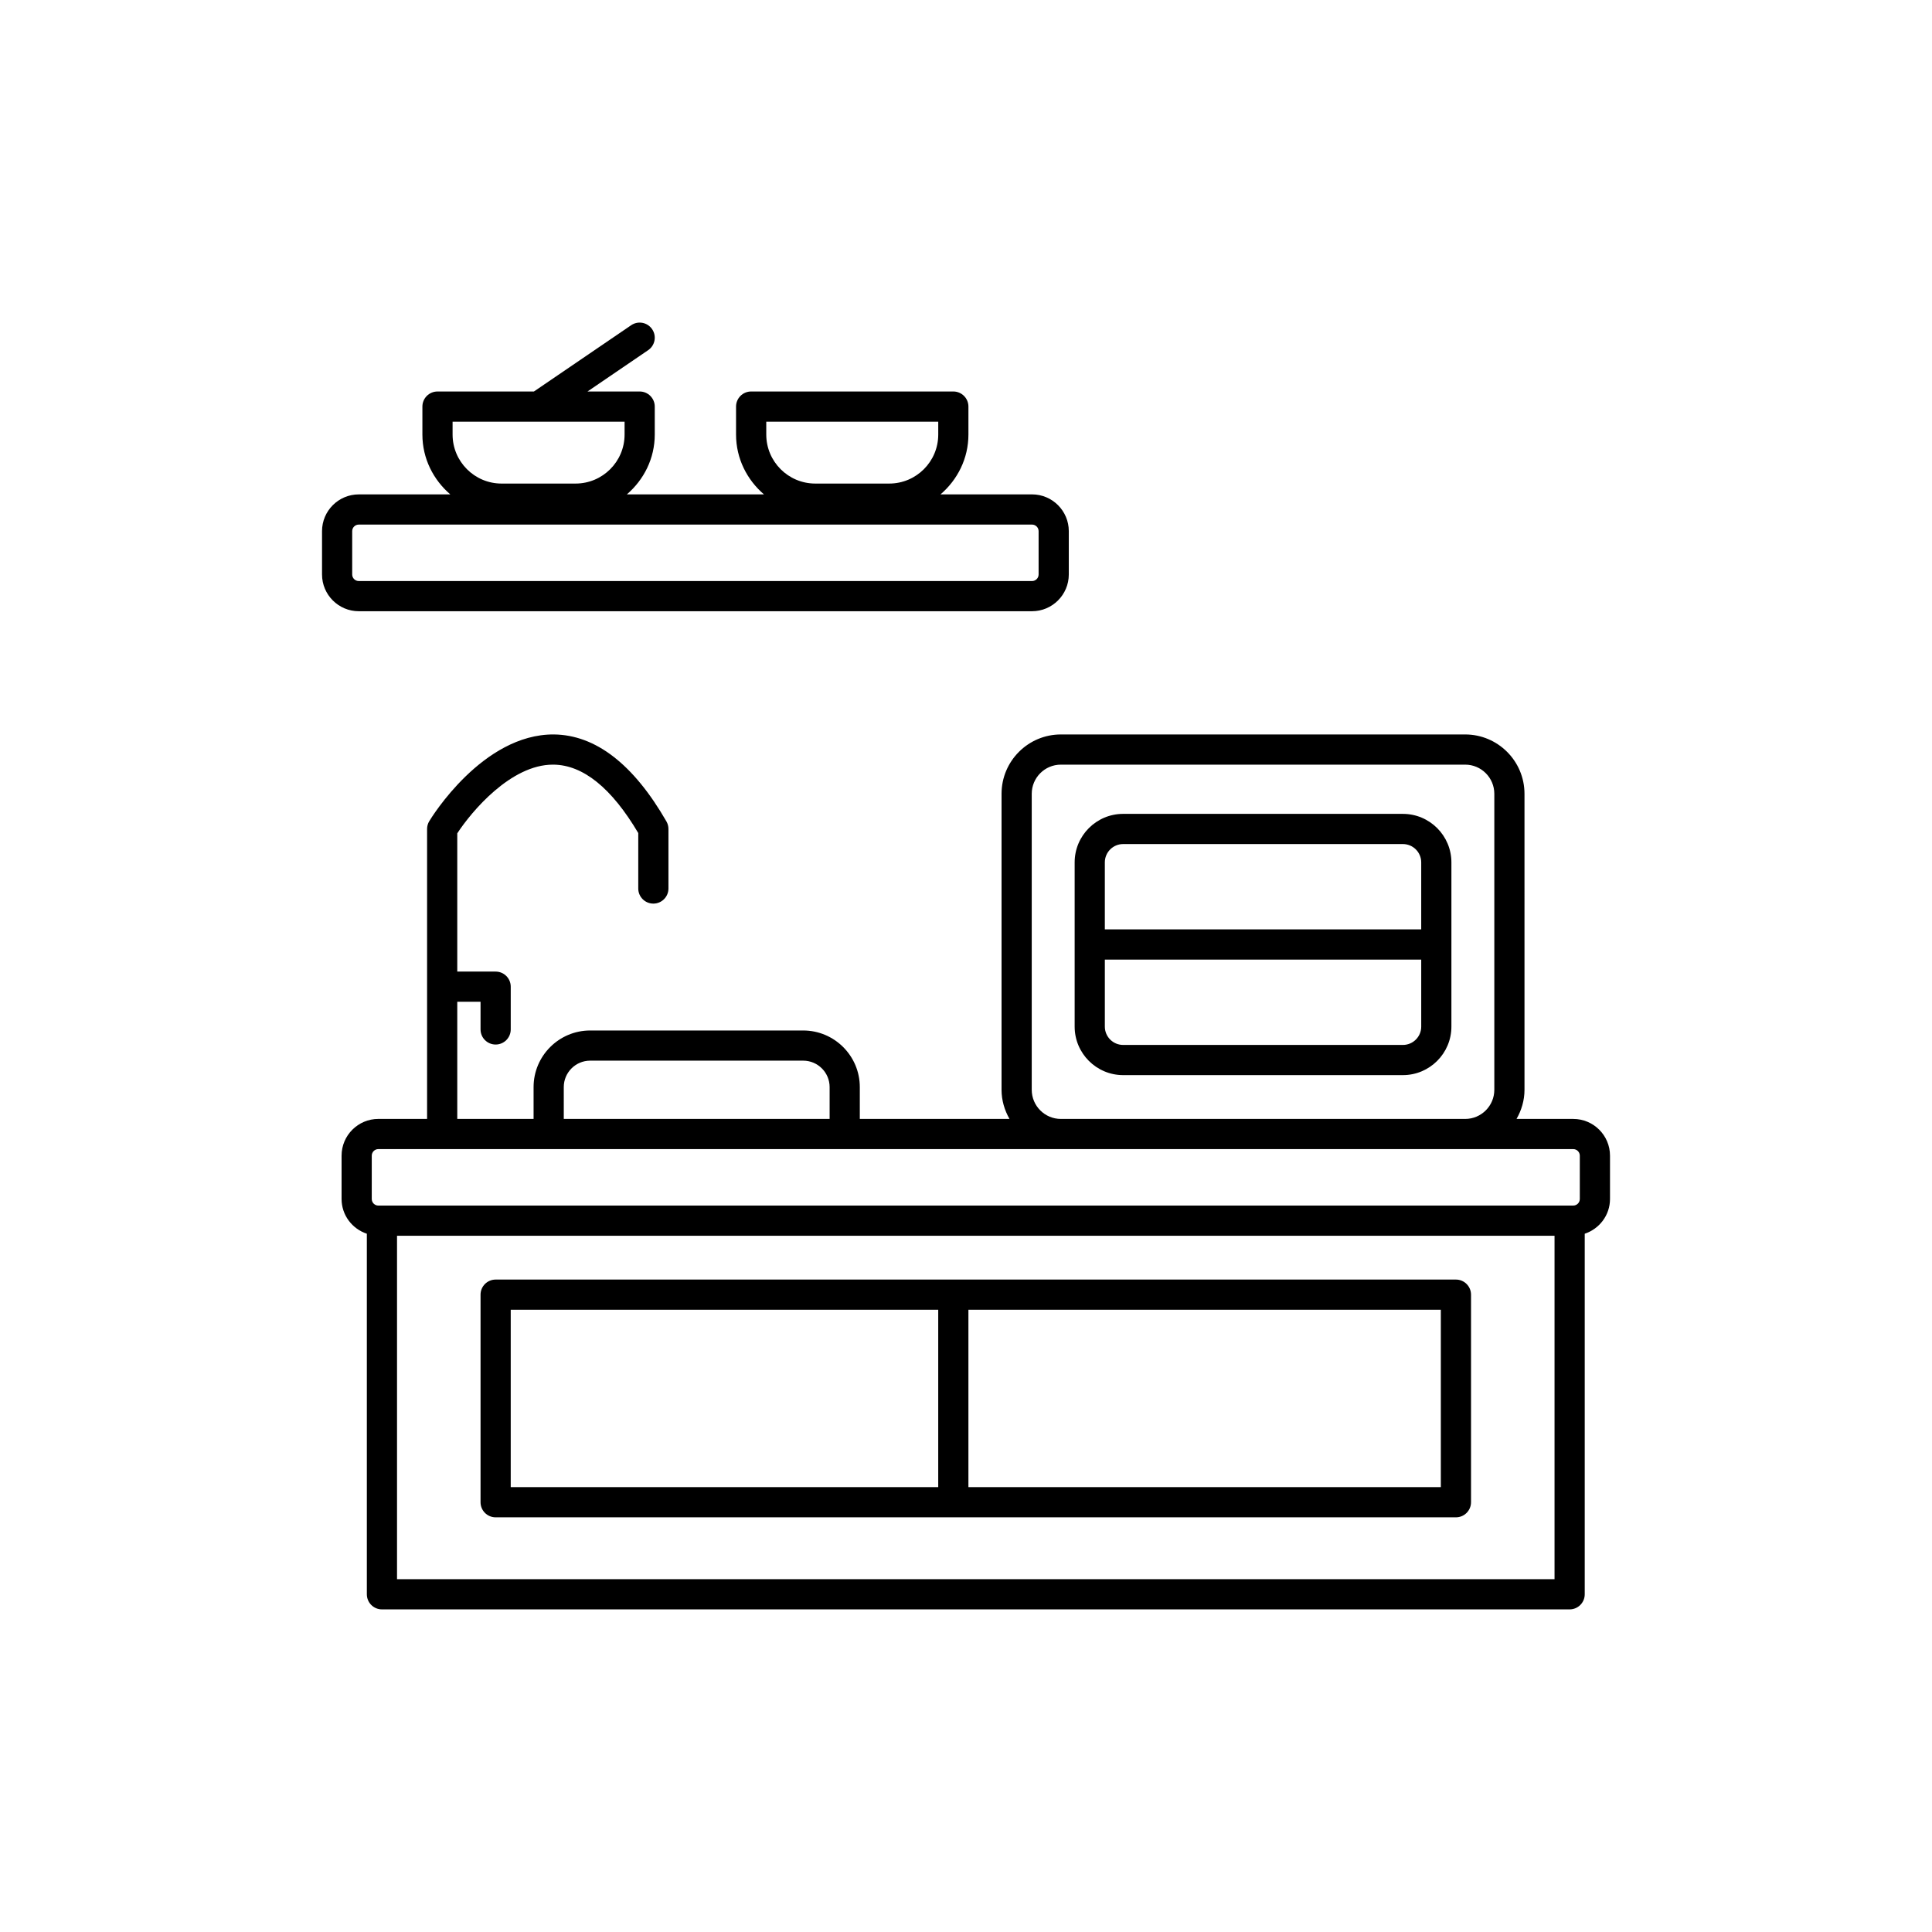
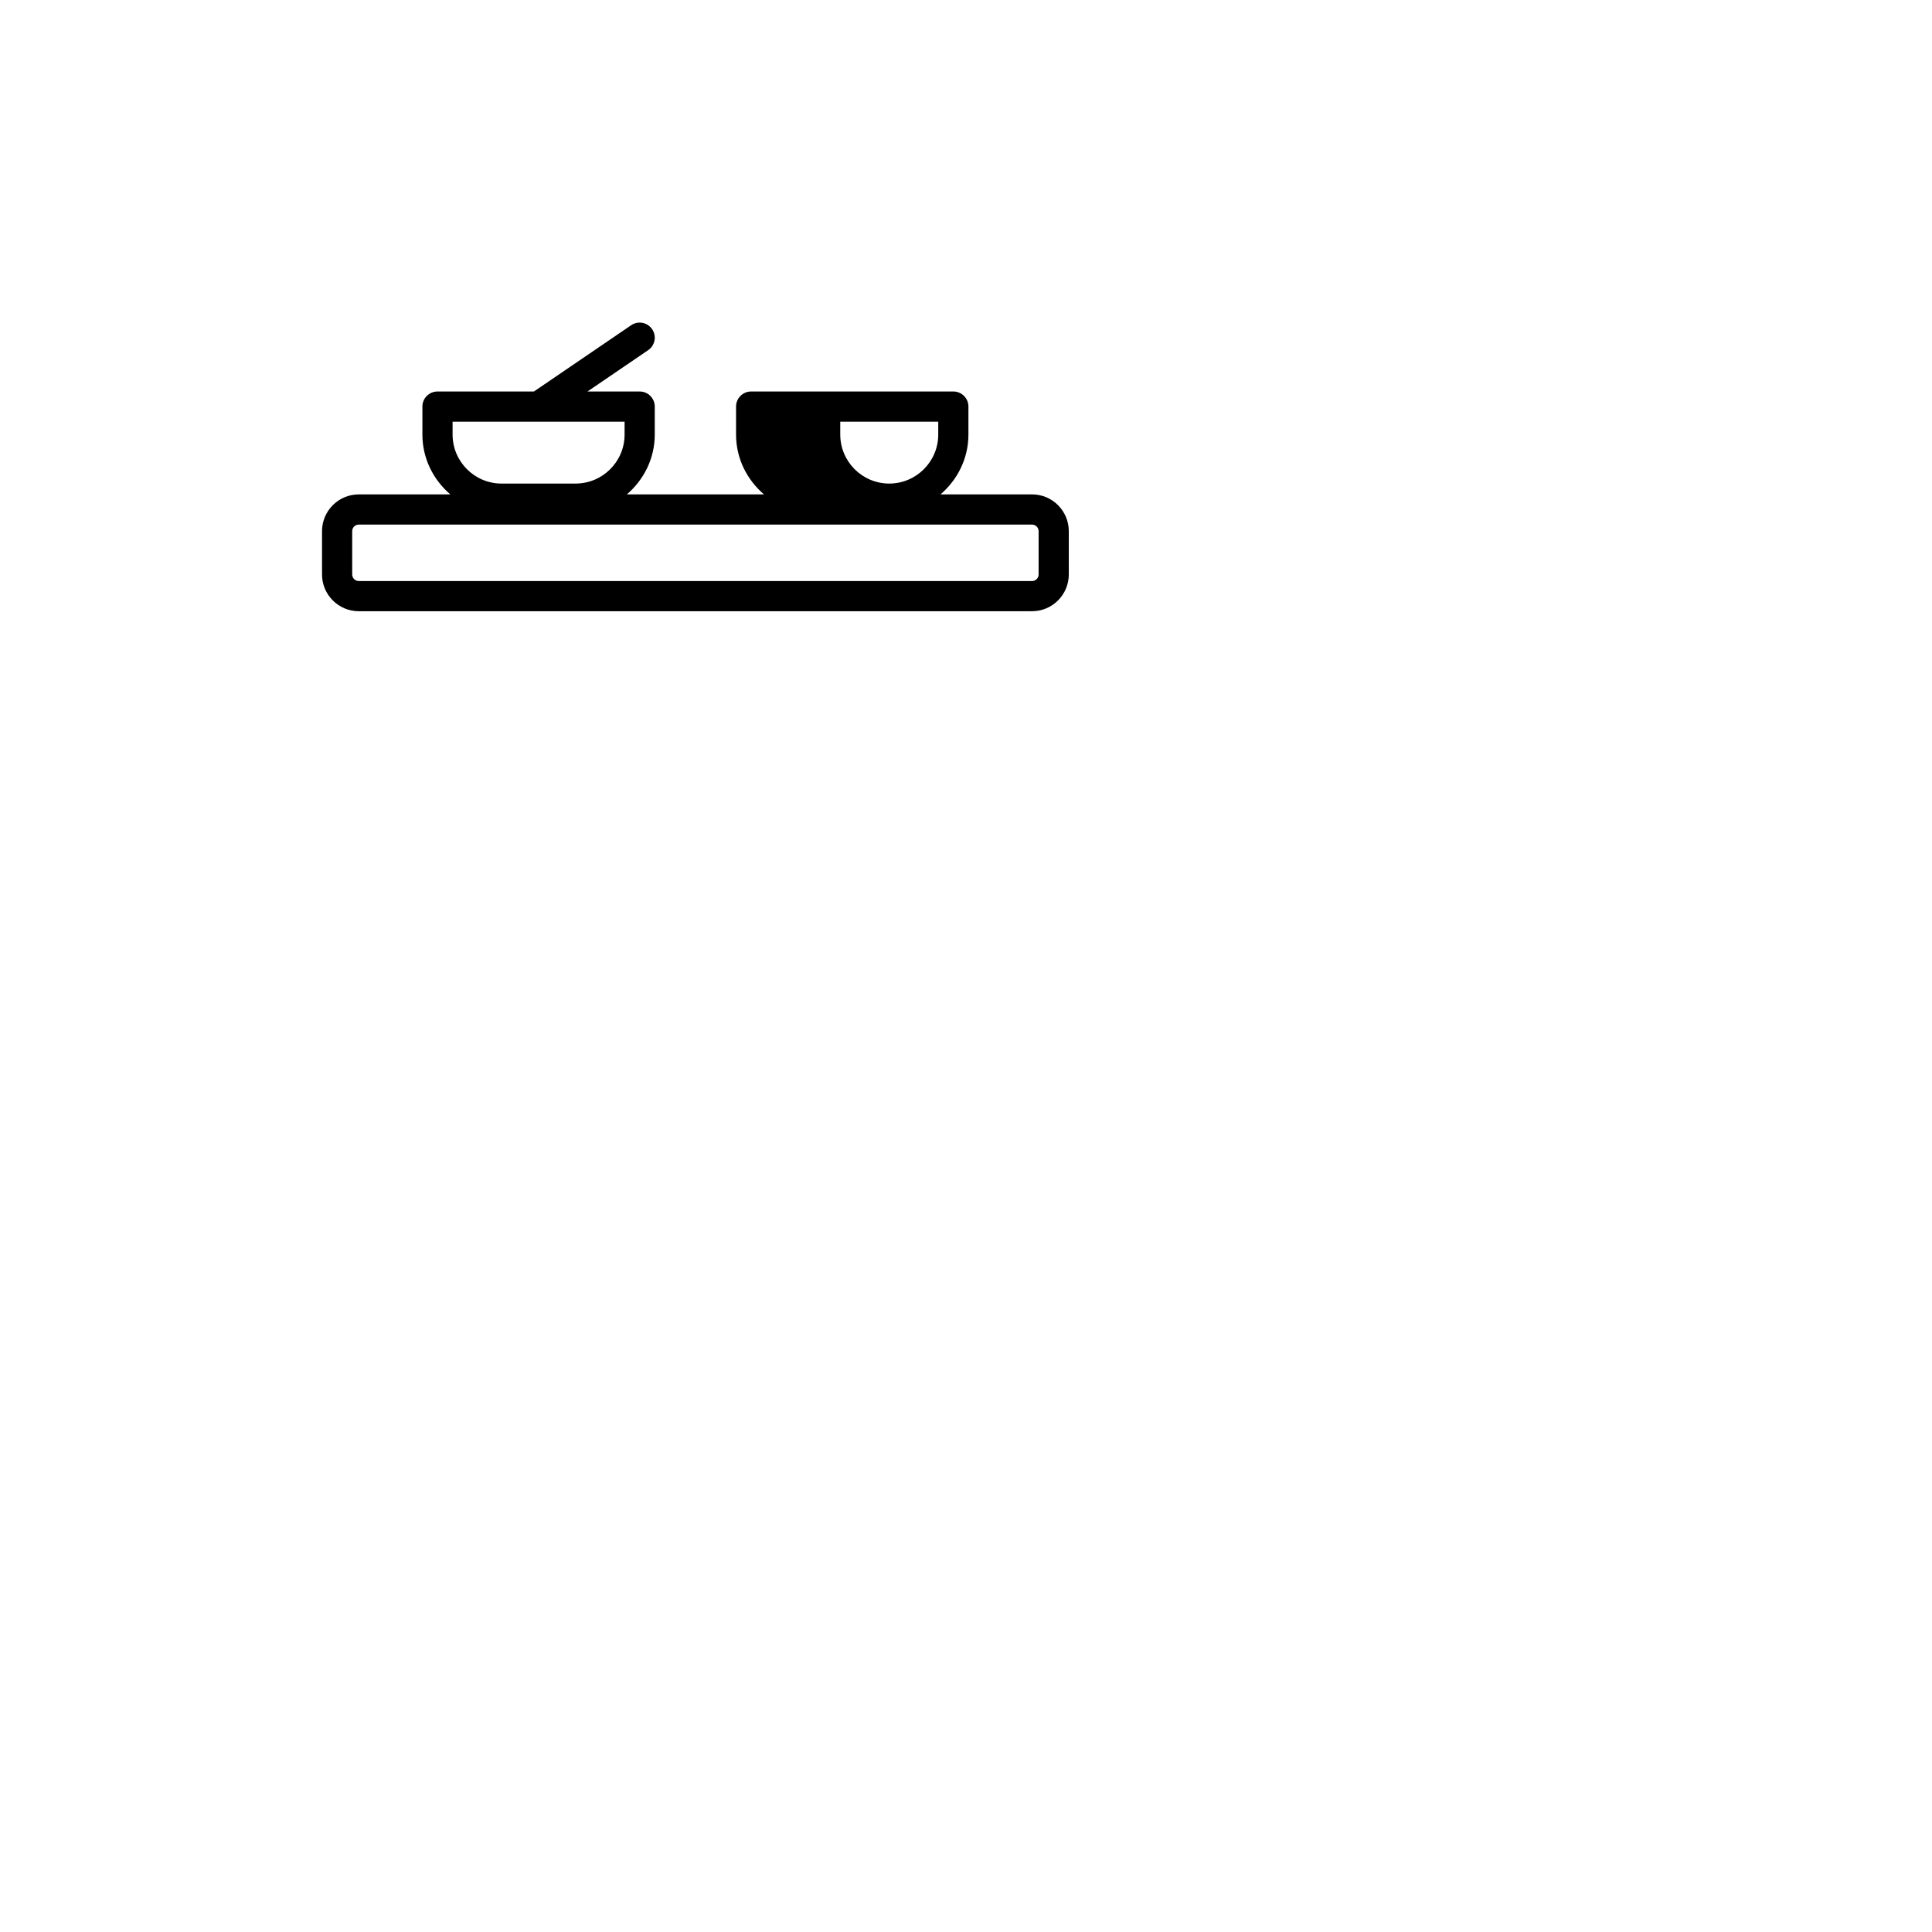
<svg xmlns="http://www.w3.org/2000/svg" width="1200pt" height="1200pt" version="1.1" viewBox="0 0 1200 1200">
  <g>
-     <path d="m977.18 694.99h-35.23c3.055-5.363 4.941-11.484 4.941-18.094l-0.004-183.86c0-20.316-16.527-36.852-36.844-36.852h-251.12c-20.316 0-36.844 16.527-36.844 36.852v183.86c0 6.609 1.883 12.723 4.941 18.094h-92.98v-19.781c0-19.387-15.777-35.156-35.176-35.156h-132.29c-19.387 0-35.156 15.77-35.156 35.156v19.781h-47.398v-72.77h14.457v17.184c0 5.176 4.199 9.375 9.375 9.375 5.176 0 9.375-4.199 9.375-9.375v-26.559c0-5.176-4.199-9.375-9.375-9.375h-23.832v-85.875c8.953-13.695 33.309-42.664 59.398-42.664h0.395c18.355 0.207 36.055 14.492 52.621 42.488v34.453c0 5.176 4.199 9.375 9.375 9.375 5.176 0 9.375-4.199 9.375-9.375v-36.984c0-1.641-0.43-3.254-1.246-4.68-20.477-35.559-43.996-53.738-69.918-54.027-44.203-0.273-76.051 51.629-77.391 53.852-0.891 1.461-1.359 3.141-1.359 4.856v180.09h-30.281c-12.582 0-22.828 10.238-22.828 22.828v26.906c0 10.078 6.609 18.562 15.695 21.582v223.95c0 5.176 4.199 9.375 9.375 9.375h737.7c5.176 0 9.375-4.199 9.375-9.375v-223.95c9.086-3.019 15.695-11.504 15.695-21.582v-26.906c0.008-12.578-10.238-22.816-22.82-22.816zm-336.35-18.094v-183.86c0-9.977 8.117-18.102 18.094-18.102h251.13c9.977 0 18.094 8.117 18.094 18.102v183.86c0 9.977-8.117 18.094-18.094 18.094h-251.13c-9.977 0-18.094-8.121-18.094-18.094zm-290.66-1.699c0-9.047 7.359-16.406 16.406-16.406h132.29c9.055 0 16.426 7.359 16.426 16.406v19.781h-165.12zm-119.26 42.609c0-2.25 1.828-4.078 4.078-4.078h742.18c2.25 0 4.078 1.828 4.078 4.078v26.906c0 2.25-1.828 4.086-4.078 4.086h-2.242l-737.7 0.004h-2.242c-2.25 0-4.078-1.828-4.078-4.086zm734.65 263.06h-718.96v-213.32h718.95v213.32z" />
-     <path d="m307.85 942.44h596.45c5.176 0 9.375-4.199 9.375-9.375v-128.93c0-5.176-4.199-9.375-9.375-9.375h-596.45c-5.176 0-9.375 4.199-9.375 9.375v128.93c0 5.184 4.199 9.375 9.375 9.375zm587.07-18.75h-293.42v-110.18h293.43v110.18zm-577.7-110.18h265.53v110.18h-265.53z" />
-     <path d="m871.37 505.51h-173.77c-16.602 0-30.113 13.508-30.113 30.121v102.03c0 16.602 13.508 30.113 30.113 30.113h173.77c16.602 0 30.121-13.508 30.121-30.113l0.004-102.02c0-16.613-13.52-30.125-30.125-30.125zm-173.77 18.75h173.77c6.273 0 11.371 5.102 11.371 11.371v41.625l-196.51 0.004v-41.625c0-6.273 5.09-11.375 11.363-11.375zm173.77 124.77h-173.77c-6.262 0-11.363-5.09-11.363-11.363v-41.645h196.51v41.645c0.004 6.262-5.098 11.363-11.371 11.363z" />
-     <path d="m641.02 379.64c12.582 0 22.828-10.246 22.828-22.836v-26.906c0-12.582-10.238-22.828-22.828-22.828h-56.852c10.52-9.027 17.336-22.246 17.336-37.164v-17.371c0-5.176-4.199-9.375-9.375-9.375h-125.58c-5.176 0-9.375 4.199-9.375 9.375v17.371c0 14.914 6.816 28.133 17.336 37.164h-85.164c10.52-9.027 17.336-22.246 17.336-37.164v-17.371c0-5.176-4.199-9.375-9.375-9.375h-32.391l37.668-25.668c4.285-2.914 5.383-8.746 2.465-13.023-2.906-4.273-8.738-5.391-13.023-2.465l-60.395 41.164h-59.898c-5.176 0-9.375 4.199-9.375 9.375v17.371c0 14.914 6.816 28.133 17.336 37.164h-56.84c-12.59 0-22.836 10.238-22.836 22.828v26.906c0 12.59 10.246 22.836 22.836 22.836h418.16zm-165.09-117.72h106.83v7.996c0 16.781-13.648 30.43-30.43 30.43h-45.957c-16.781 0-30.43-13.648-30.43-30.43l-0.004-7.996zm-194.82 0h106.83v7.996c0 16.781-13.648 30.43-30.43 30.43l-45.969 0.004c-16.781 0-30.43-13.648-30.43-30.43zm-62.355 94.895v-26.906c0-2.25 1.828-4.078 4.086-4.078h418.18c2.25 0 4.078 1.828 4.078 4.078v26.906c0 2.25-1.828 4.086-4.078 4.086h-418.18c-2.25-0.008-4.09-1.836-4.09-4.086z" />
+     <path d="m641.02 379.64c12.582 0 22.828-10.246 22.828-22.836v-26.906c0-12.582-10.238-22.828-22.828-22.828h-56.852c10.52-9.027 17.336-22.246 17.336-37.164v-17.371c0-5.176-4.199-9.375-9.375-9.375h-125.58c-5.176 0-9.375 4.199-9.375 9.375v17.371c0 14.914 6.816 28.133 17.336 37.164h-85.164c10.52-9.027 17.336-22.246 17.336-37.164v-17.371c0-5.176-4.199-9.375-9.375-9.375h-32.391l37.668-25.668c4.285-2.914 5.383-8.746 2.465-13.023-2.906-4.273-8.738-5.391-13.023-2.465l-60.395 41.164h-59.898c-5.176 0-9.375 4.199-9.375 9.375v17.371c0 14.914 6.816 28.133 17.336 37.164h-56.84c-12.59 0-22.836 10.238-22.836 22.828v26.906c0 12.59 10.246 22.836 22.836 22.836h418.16zm-165.09-117.72h106.83v7.996c0 16.781-13.648 30.43-30.43 30.43c-16.781 0-30.43-13.648-30.43-30.43l-0.004-7.996zm-194.82 0h106.83v7.996c0 16.781-13.648 30.43-30.43 30.43l-45.969 0.004c-16.781 0-30.43-13.648-30.43-30.43zm-62.355 94.895v-26.906c0-2.25 1.828-4.078 4.086-4.078h418.18c2.25 0 4.078 1.828 4.078 4.078v26.906c0 2.25-1.828 4.086-4.078 4.086h-418.18c-2.25-0.008-4.09-1.836-4.09-4.086z" />
  </g>
</svg>